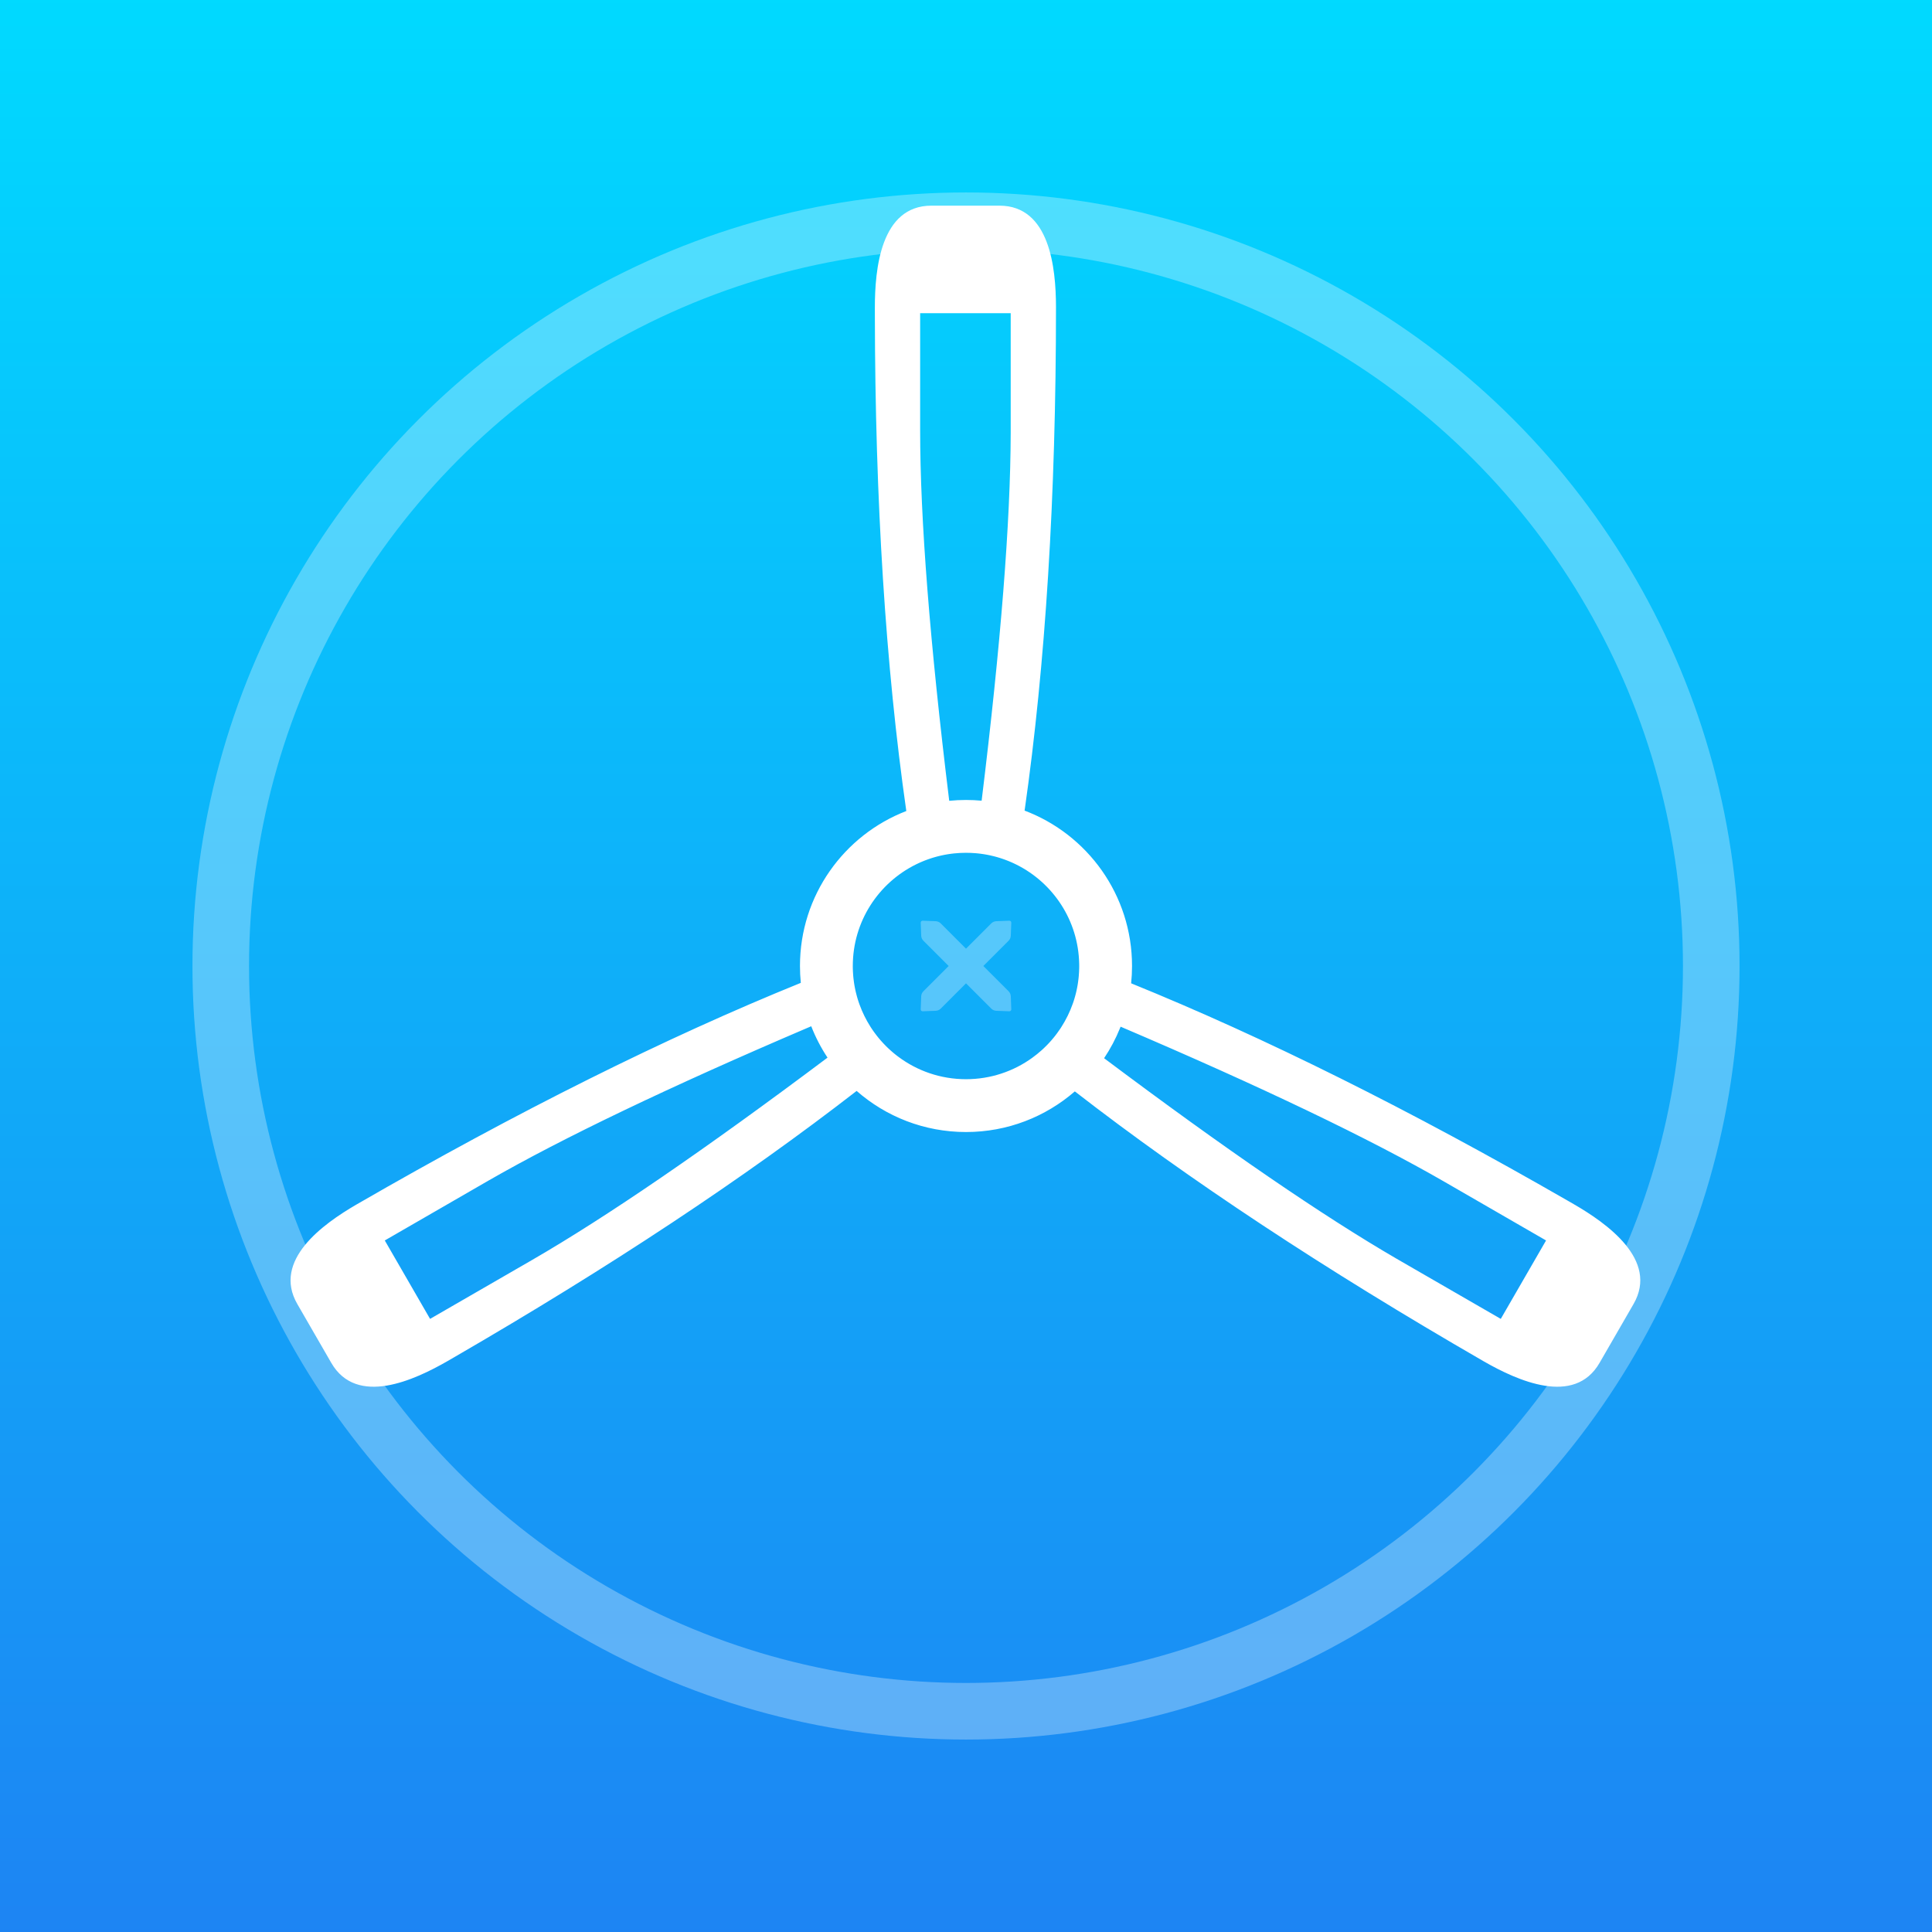
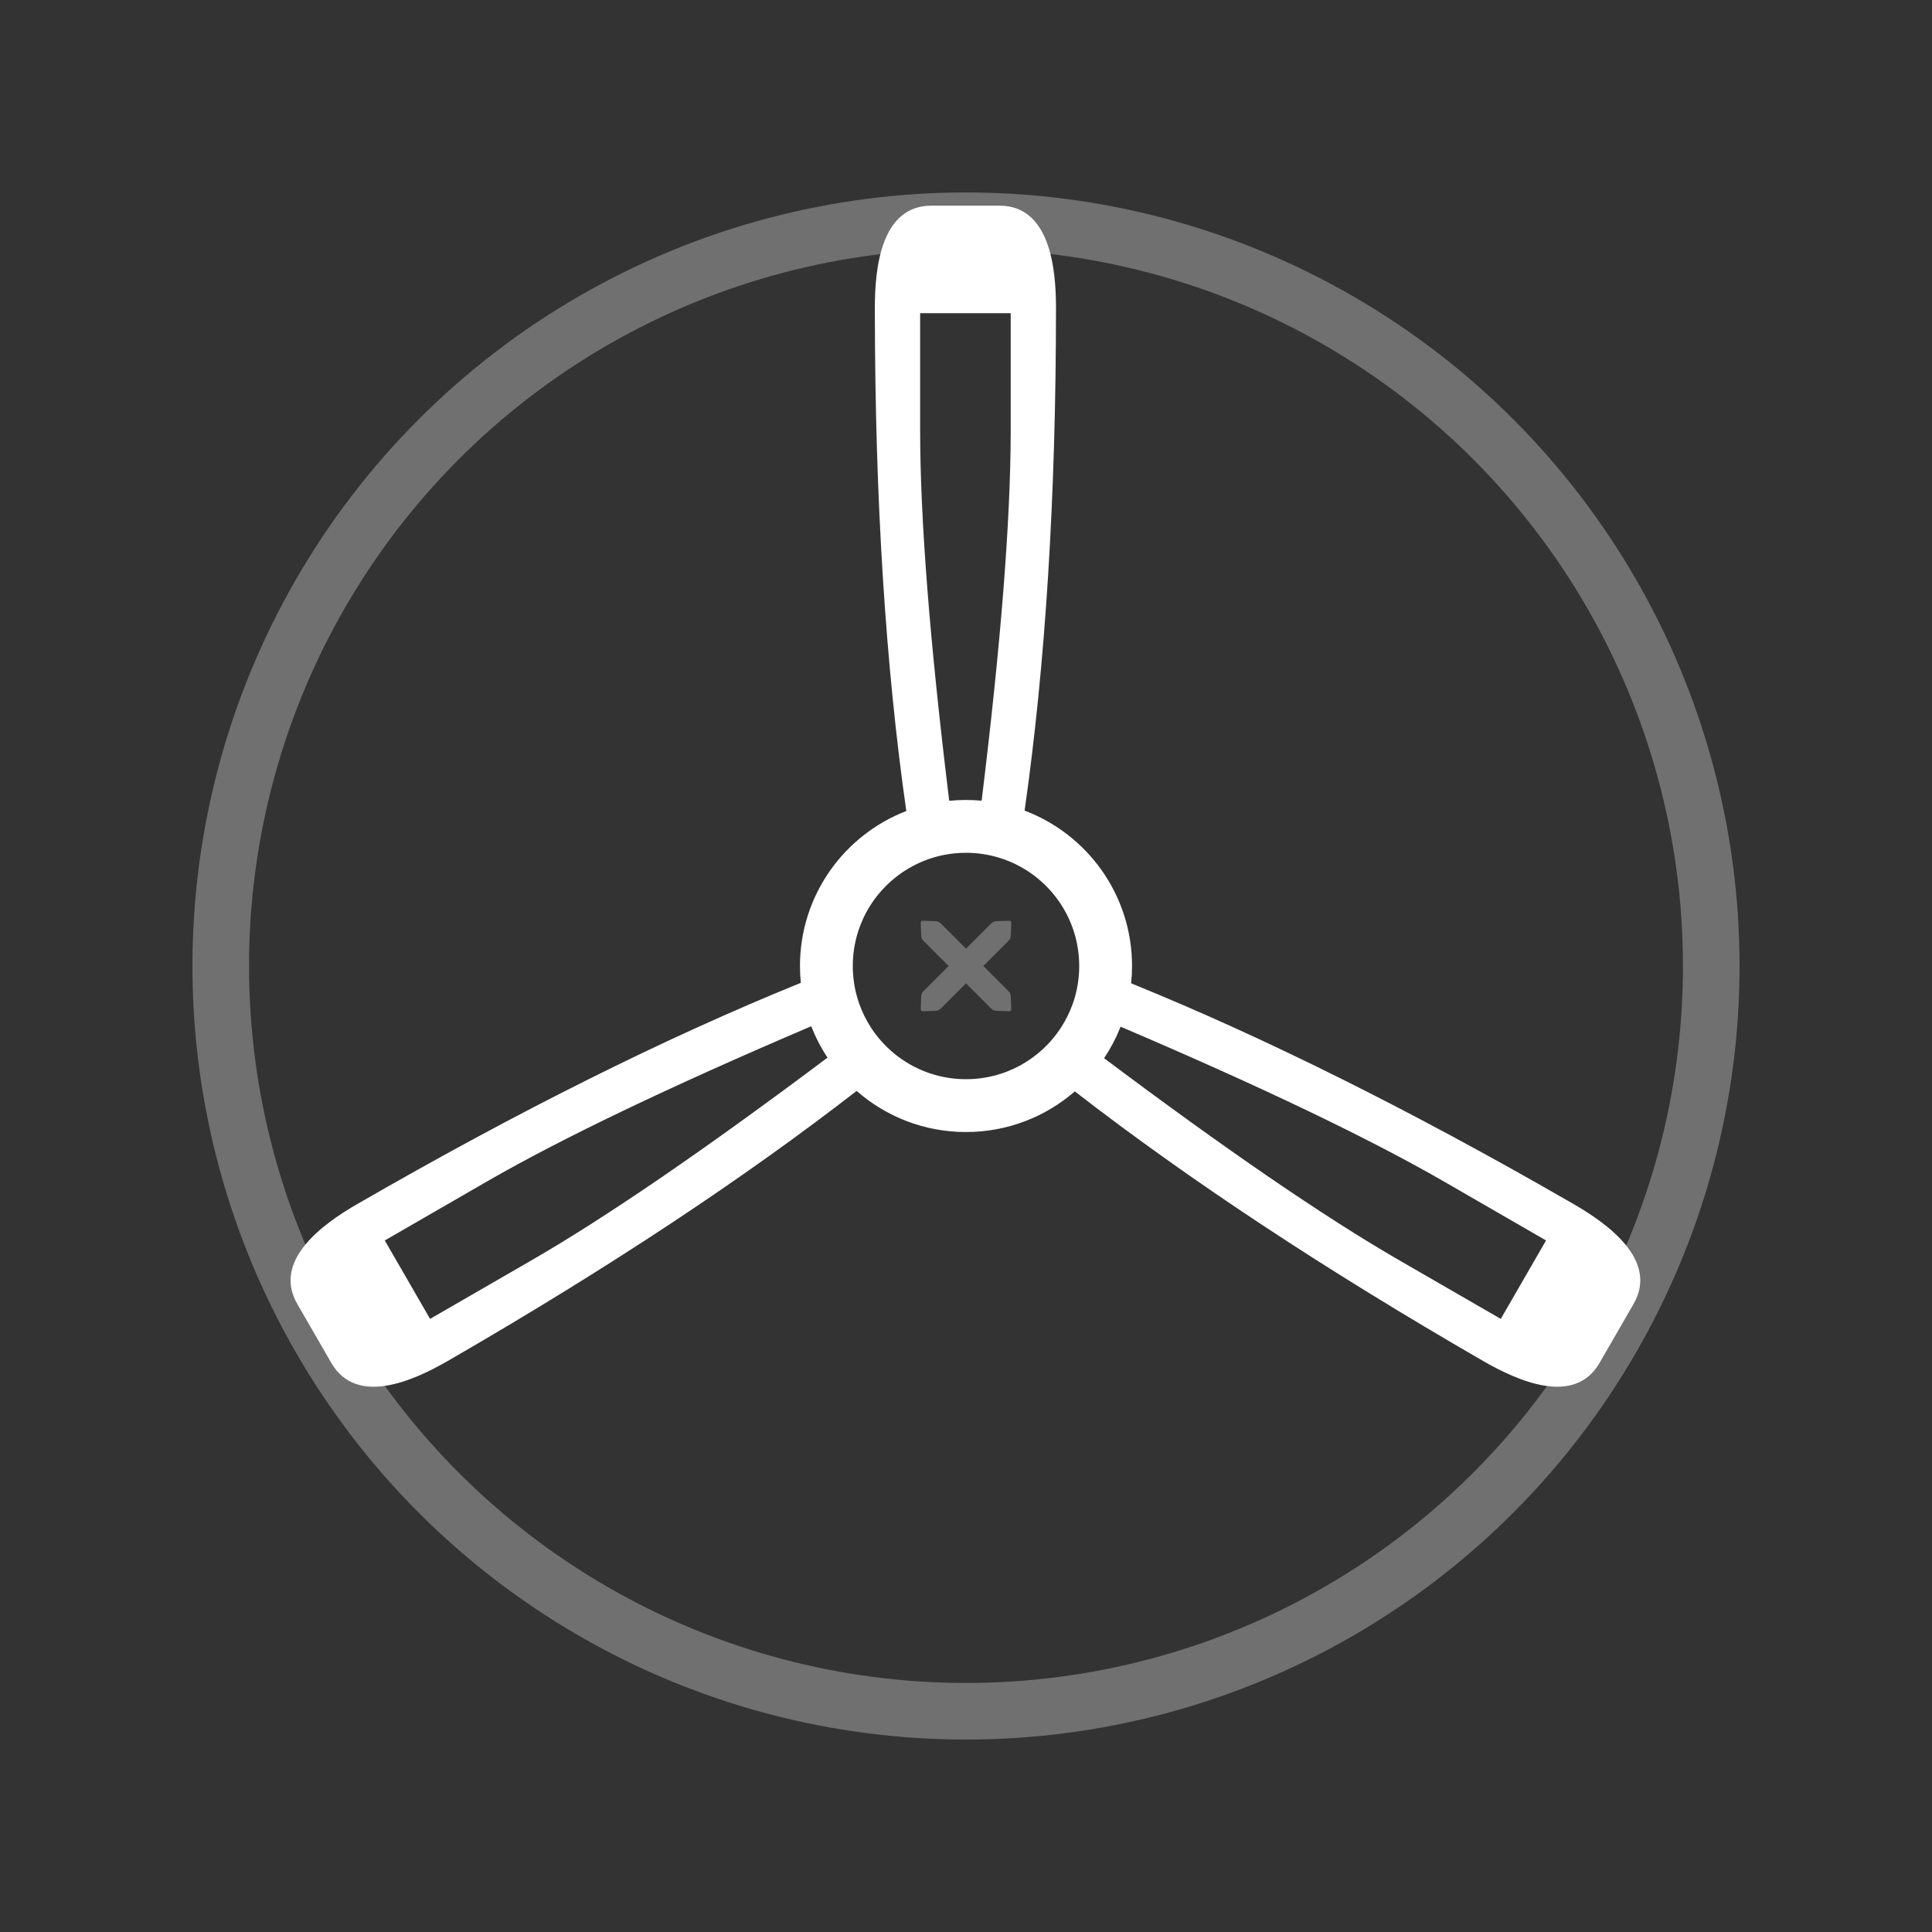
<svg xmlns="http://www.w3.org/2000/svg" width="1024px" height="1024px" viewBox="0 0 1024 1024" version="1.1">
  <rect x="0" y="0" width="1024" height="1024" fill="#333333" stroke="none" />
  <title>App Icon / Apple / TestFlight /@SVG</title>
  <desc>Created with Sketch.</desc>
  <defs>
    <linearGradient x1="50%" y1="0%" x2="50%" y2="100%" id="linearGradient-1">
      <stop stop-color="#00DAFF" offset="0%" />
      <stop stop-color="#1D84F3" offset="100%" />
    </linearGradient>
  </defs>
  <g id="App-Icon-/-Apple-/-TestFlight-/" stroke="none" stroke-width="1" fill="none" fill-rule="evenodd">
-     <rect id="Origin-Color" fill="url(#linearGradient-1)" x="0" y="0" width="1024" height="1024" />
    <g id="Group" transform="translate(102, 102)">
      <circle id="Oval" stroke-opacity="0.3" stroke="#FFFFFF" stroke-width="29.998" cx="410" cy="410" r="395.001" />
      <g id="Group-2" transform="translate(52, 7)" fill="#FFFFFF">
        <path d="M375.694,3.80850906e-12 C402.424,3.80850906e-12 405.632,33.126 405.694,53.394 L405.694,54.004 C405.694,154.074 400.15,242.953 389.06,320.642 C422.335,333.194 446,365.333 446,403 C446,406.098 445.84,409.159 445.527,412.175 C516.132,440.841 593.191,479.203 676.701,527.258 L680.04,529.183 C697.539,539.286 725.307,558.782 711.807,582.165 L693.807,613.342 C680.442,636.491 650.15,622.705 632.567,612.625 L632.038,612.32 C548.275,563.959 476.154,516.339 415.678,469.461 C400.234,482.879 380.066,491 358,491 C335.797,491 315.515,482.777 300.032,469.211 C240.296,515.546 169.179,562.607 86.685,610.392 L83.349,612.321 C65.85,622.424 35.081,636.724 21.581,613.342 L3.581,582.165 C-9.784,559.016 17.301,539.675 34.822,529.487 L35.351,529.182 C120.377,480.092 198.744,441.01 270.45,411.936 C270.152,408.998 270,406.017 270,403 C270,365.552 293.392,333.566 326.361,320.859 C315.392,244.119 309.838,156.451 309.697,57.857 L309.694,54.002 C309.694,33.797 312.694,3.80850906e-12 339.694,3.80850906e-12 L375.694,3.80850906e-12 Z M275.974,434.936 L273.886,435.826 C200.716,467.101 144.43,494.048 105.028,516.669 L49.947,548.468 L73.947,590.037 L127.64,559.037 C167.336,536.118 219.657,500.295 284.604,451.567 C281.166,446.382 278.264,440.812 275.974,434.936 Z M439.937,435.158 L439.609,435.985 C437.341,441.591 434.512,446.91 431.192,451.872 C495.197,499.88 546.921,535.335 586.363,558.235 L641.442,590.037 L665.442,548.468 L611.748,517.468 C572.007,494.523 514.736,467.086 439.937,435.158 Z M358,343 C355.86,343 353.746,343.112 351.664,343.331 C351.452,343.354 351.241,343.377 351.029,343.401 L351.664,343.331 C351.17,343.382 350.677,343.44 350.186,343.504 L351.029,343.401 C350.703,343.439 350.377,343.48 350.051,343.523 L350.186,343.504 C349.913,343.54 349.64,343.577 349.368,343.616 L350.051,343.523 C349.651,343.575 349.252,343.632 348.854,343.693 L349.368,343.616 C349.07,343.659 348.773,343.704 348.476,343.752 L348.854,343.693 C348.58,343.735 348.307,343.779 348.035,343.824 L348.476,343.752 C348.191,343.797 347.907,343.845 347.623,343.894 L348.035,343.824 C347.721,343.877 347.407,343.932 347.095,343.989 L347.623,343.894 C347.372,343.938 347.122,343.983 346.872,344.03 L347.095,343.989 C346.825,344.039 346.556,344.09 346.288,344.143 L346.872,344.03 C346.552,344.09 346.234,344.152 345.916,344.217 L346.288,344.143 C345.911,344.217 345.535,344.296 345.161,344.377 C344.961,344.42 344.762,344.465 344.563,344.51 L345.161,344.377 C344.891,344.436 344.623,344.496 344.355,344.559 L344.563,344.51 C344.298,344.571 344.034,344.633 343.771,344.697 L344.355,344.559 C344.009,344.639 343.664,344.722 343.321,344.809 L343.771,344.697 C343.506,344.762 343.241,344.828 342.978,344.896 L343.321,344.809 C343.047,344.878 342.773,344.949 342.501,345.021 L342.978,344.896 C342.681,344.973 342.385,345.051 342.09,345.132 L342.501,345.021 C342.223,345.095 341.945,345.171 341.669,345.249 L342.09,345.132 C341.676,345.246 341.263,345.364 340.853,345.486 L341.669,345.249 C341.361,345.336 341.054,345.426 340.748,345.517 L340.853,345.486 C340.569,345.57 340.287,345.657 340.005,345.745 L340.748,345.517 C340.414,345.618 340.08,345.721 339.748,345.827 L340.005,345.745 C339.751,345.825 339.498,345.906 339.245,345.99 L339.748,345.827 C339.453,345.921 339.158,346.017 338.865,346.116 L339.245,345.99 C338.93,346.093 338.616,346.199 338.304,346.308 L338.865,346.116 C338.596,346.207 338.327,346.299 338.058,346.394 L338.304,346.308 C338.028,346.404 337.752,346.501 337.478,346.601 L338.058,346.394 C337.772,346.494 337.487,346.597 337.203,346.702 L337.478,346.601 C337.125,346.73 336.773,346.862 336.423,346.996 L337.203,346.702 C336.872,346.824 336.543,346.949 336.215,347.077 L336.423,346.996 C336.144,347.104 335.865,347.214 335.588,347.326 L336.215,347.077 C335.929,347.189 335.644,347.303 335.36,347.418 L335.588,347.326 C335.313,347.437 335.038,347.55 334.765,347.665 L335.36,347.418 C335.087,347.53 334.815,347.643 334.544,347.758 L334.765,347.665 C334.511,347.771 334.258,347.88 334.006,347.99 L334.544,347.758 C334.24,347.887 333.937,348.019 333.635,348.153 L334.006,347.99 C333.765,348.095 333.525,348.202 333.287,348.31 L333.635,348.153 C333.387,348.264 333.14,348.376 332.894,348.489 L333.287,348.31 C332.892,348.488 332.5,348.671 332.11,348.858 L332.894,348.489 C332.624,348.614 332.355,348.741 332.086,348.869 L332.11,348.858 C331.857,348.979 331.605,349.102 331.353,349.227 L332.086,348.869 C331.761,349.025 331.437,349.184 331.115,349.346 L331.353,349.227 C311.586,359.041 298,379.434 298,403 L298.007,403.918 C298.008,403.995 298.009,404.072 298.011,404.149 C298.015,404.395 298.021,404.64 298.029,404.886 L298.011,404.149 C298.017,404.457 298.025,404.764 298.035,405.071 L298.029,404.886 C298.038,405.16 298.048,405.433 298.06,405.706 L298.035,405.071 C298.047,405.412 298.061,405.752 298.078,406.092 L298.06,405.706 C298.091,406.402 298.134,407.094 298.188,407.783 C298.198,407.916 298.209,408.05 298.221,408.183 L298.188,407.783 C298.212,408.086 298.238,408.388 298.266,408.689 L298.221,408.183 C298.245,408.471 298.272,408.759 298.301,409.046 L298.266,408.689 C298.296,409.006 298.328,409.323 298.363,409.639 L298.301,409.046 C298.331,409.346 298.363,409.645 298.397,409.943 L298.363,409.639 C298.437,410.31 298.522,410.978 298.618,411.643 C298.638,411.78 298.658,411.917 298.679,412.054 L298.618,411.643 C298.661,411.94 298.706,412.237 298.753,412.533 L298.679,412.054 C298.721,412.334 298.765,412.613 298.812,412.892 L298.753,412.533 C298.799,412.82 298.847,413.107 298.897,413.393 L298.812,412.892 C298.862,413.199 298.916,413.505 298.971,413.81 L298.897,413.393 C298.942,413.653 298.989,413.913 299.038,414.172 L298.971,413.81 C299.026,414.112 299.083,414.414 299.143,414.714 C299.191,414.956 299.24,415.197 299.291,415.438 L299.143,414.714 C299.215,415.076 299.289,415.436 299.367,415.796 L299.291,415.438 C299.356,415.749 299.424,416.06 299.495,416.369 L299.367,415.796 C299.418,416.03 299.47,416.263 299.524,416.496 L299.495,416.369 C299.564,416.672 299.635,416.974 299.708,417.275 L299.524,416.496 C299.598,416.819 299.675,417.141 299.755,417.463 L299.708,417.275 C299.864,417.913 300.03,418.546 300.206,419.176 C300.225,419.246 300.245,419.316 300.265,419.387 L300.206,419.176 C300.291,419.483 300.38,419.789 300.47,420.093 L300.265,419.387 C300.344,419.665 300.425,419.943 300.508,420.22 L300.47,420.093 C300.567,420.419 300.666,420.744 300.768,421.067 L301.041,421.91 C301.063,421.977 301.085,422.044 301.108,422.111 C301.184,422.338 301.261,422.564 301.34,422.789 L301.108,422.111 C301.206,422.404 301.307,422.695 301.409,422.986 L301.34,422.789 C301.428,423.041 301.518,423.293 301.609,423.544 L301.409,422.986 C301.509,423.27 301.612,423.553 301.716,423.835 L301.609,423.544 C303.091,427.611 305.001,431.473 307.284,435.075 L307.005,434.63 C307.222,434.979 307.442,435.326 307.666,435.67 C307.752,435.802 307.838,435.933 307.924,436.064 L307.666,435.67 C307.799,435.875 307.933,436.078 308.068,436.28 L307.924,436.064 C308.092,436.317 308.261,436.568 308.432,436.818 L308.068,436.28 C308.25,436.553 308.434,436.823 308.62,437.092 L308.432,436.818 C308.589,437.049 308.748,437.278 308.909,437.506 L308.62,437.092 C308.778,437.32 308.937,437.547 309.097,437.772 L308.909,437.506 C309.081,437.75 309.254,437.993 309.43,438.234 L309.097,437.772 C309.274,438.02 309.452,438.266 309.633,438.511 L309.43,438.234 C309.574,438.432 309.719,438.629 309.865,438.825 L309.633,438.511 C310.006,439.02 310.388,439.522 310.777,440.017 L310.652,439.858 C310.828,440.084 311.005,440.307 311.184,440.53 L310.777,440.017 C310.994,440.294 311.214,440.569 311.436,440.842 L311.184,440.53 C311.367,440.758 311.551,440.984 311.737,441.209 L311.436,440.842 C311.611,441.058 311.788,441.271 311.966,441.484 L311.737,441.209 C311.934,441.447 312.133,441.684 312.333,441.919 L311.966,441.484 C312.148,441.702 312.331,441.918 312.517,442.133 L312.333,441.919 C312.512,442.129 312.693,442.338 312.875,442.545 L312.517,442.133 C312.716,442.364 312.917,442.594 313.12,442.823 L312.875,442.545 C313.328,443.062 313.79,443.57 314.26,444.071 C314.286,444.099 314.312,444.127 314.339,444.155 L314.26,444.071 C314.666,444.503 315.078,444.929 315.496,445.349 C315.554,445.406 315.611,445.464 315.669,445.521 L315.496,445.349 C315.717,445.571 315.939,445.79 316.164,446.008 L315.669,445.521 C315.87,445.721 316.072,445.92 316.276,446.117 L316.164,446.008 C316.353,446.193 316.544,446.376 316.735,446.557 L316.276,446.117 C316.498,446.333 316.723,446.547 316.949,446.759 L316.735,446.557 C317.227,447.023 317.726,447.48 318.233,447.929 C318.269,447.962 318.306,447.994 318.343,448.027 L318.233,447.929 C318.456,448.127 318.682,448.324 318.908,448.519 L318.343,448.027 C318.579,448.234 318.816,448.44 319.055,448.644 L318.908,448.519 C319.122,448.702 319.336,448.884 319.552,449.065 L319.055,448.644 C319.296,448.851 319.539,449.055 319.784,449.257 L319.552,449.065 C319.768,449.245 319.985,449.423 320.203,449.6 L319.784,449.257 C320.031,449.461 320.279,449.663 320.529,449.863 L320.203,449.6 C320.407,449.767 320.613,449.931 320.82,450.095 L320.529,449.863 C320.744,450.035 320.96,450.206 321.177,450.375 L320.82,450.095 C321.047,450.274 321.275,450.452 321.505,450.628 L321.177,450.375 C321.496,450.623 321.817,450.868 322.14,451.11 C332.144,458.578 344.556,463 358,463 C371.138,463 383.291,458.777 393.173,451.614 C393.172,451.613 393.172,451.613 393.171,451.612 C394.861,450.389 396.483,449.08 398.034,447.691 C398.081,447.649 398.127,447.608 398.174,447.566 L398.034,447.691 C398.234,447.511 398.433,447.33 398.631,447.148 L398.174,447.566 C398.381,447.379 398.587,447.191 398.791,447.001 L398.631,447.148 C398.831,446.964 399.029,446.779 399.226,446.593 L398.791,447.001 C399.044,446.766 399.296,446.529 399.545,446.29 L399.226,446.593 C399.721,446.125 400.208,445.648 400.686,445.164 C400.807,445.043 400.927,444.92 401.047,444.797 L400.686,445.164 C400.894,444.954 401.1,444.742 401.304,444.529 L401.047,444.797 C401.231,444.607 401.414,444.416 401.596,444.224 L401.304,444.529 C401.488,444.338 401.671,444.145 401.852,443.951 L401.596,444.224 C401.813,443.995 402.027,443.764 402.24,443.532 L401.852,443.951 C402.045,443.745 402.236,443.537 402.427,443.327 L402.24,443.532 C402.44,443.314 402.639,443.094 402.836,442.872 L402.427,443.327 C402.626,443.108 402.824,442.886 403.021,442.664 L402.836,442.872 C403.027,442.658 403.216,442.442 403.404,442.225 L403.021,442.664 C403.216,442.442 403.41,442.219 403.602,441.995 L403.404,442.225 C403.83,441.732 404.249,441.231 404.66,440.724 C404.767,440.592 404.873,440.459 404.979,440.326 L404.66,440.724 C404.849,440.49 405.037,440.254 405.224,440.017 L404.979,440.326 C405.142,440.121 405.304,439.915 405.464,439.708 L405.224,440.017 C405.407,439.783 405.59,439.547 405.77,439.31 L405.464,439.708 C405.652,439.465 405.839,439.221 406.023,438.975 L405.77,439.31 C405.933,439.096 406.095,438.881 406.255,438.664 L406.023,438.975 C406.186,438.758 406.347,438.54 406.507,438.321 L406.255,438.664 C406.847,437.864 407.42,437.048 407.974,436.218 C408.065,436.081 408.155,435.944 408.245,435.807 L407.974,436.218 C408.129,435.984 408.284,435.748 408.437,435.512 L408.245,435.807 C408.374,435.61 408.502,435.412 408.628,435.213 L408.437,435.512 C410.973,431.584 413.064,427.342 414.637,422.856 L414.892,422.111 C414.942,421.96 414.992,421.809 415.042,421.658 C415.093,421.504 415.142,421.35 415.192,421.195 L415.042,421.658 C415.124,421.408 415.204,421.157 415.283,420.905 L415.192,421.195 C415.28,420.917 415.366,420.638 415.451,420.359 L415.283,420.905 C415.372,420.62 415.458,420.334 415.543,420.047 L415.451,420.359 C415.532,420.089 415.612,419.818 415.689,419.547 L415.543,420.047 C415.679,419.589 415.809,419.128 415.934,418.665 C415.957,418.581 415.98,418.496 416.002,418.411 L415.934,418.665 C415.987,418.47 416.039,418.274 416.089,418.077 L416.002,418.411 C416.077,418.128 416.15,417.845 416.221,417.561 L416.089,418.077 C416.163,417.794 416.234,417.511 416.303,417.226 L416.221,417.561 C416.295,417.263 416.367,416.964 416.437,416.664 L416.303,417.226 C416.373,416.94 416.44,416.653 416.506,416.365 L416.437,416.664 C416.504,416.377 416.569,416.09 416.631,415.803 L416.506,416.365 C416.572,416.075 416.636,415.785 416.697,415.494 L416.697,415.493 C416.779,415.108 416.857,414.72 416.931,414.331 C416.965,414.155 416.998,413.98 417.03,413.803 L416.931,414.331 C416.988,414.034 417.043,413.736 417.095,413.437 L417.03,413.803 C417.082,413.517 417.132,413.23 417.18,412.942 L417.095,413.437 C417.145,413.155 417.192,412.872 417.238,412.588 L417.18,412.942 C417.227,412.66 417.272,412.378 417.315,412.095 L417.238,412.588 C417.293,412.246 417.345,411.904 417.394,411.56 C417.469,411.034 417.538,410.505 417.599,409.974 C417.617,409.819 417.634,409.664 417.651,409.51 L417.599,409.974 C417.63,409.703 417.66,409.432 417.688,409.16 L417.651,409.51 C417.681,409.235 417.708,408.96 417.734,408.684 L417.688,409.16 C417.719,408.857 417.747,408.554 417.773,408.25 L417.734,408.684 C417.761,408.395 417.787,408.106 417.81,407.815 L417.773,408.25 C417.835,407.544 417.884,406.835 417.92,406.122 C417.927,405.983 417.934,405.845 417.94,405.706 L417.92,406.122 C417.955,405.452 417.978,404.779 417.99,404.103 C417.991,404.046 417.992,403.988 417.993,403.93 L417.99,404.103 C417.995,403.854 417.998,403.605 417.999,403.355 L417.993,403.93 C417.998,403.62 418,403.31 418,403 L417.997,402.665 L417.992,402.024 C417.991,401.969 417.99,401.915 417.989,401.86 C417.56,378.816 404.139,358.949 384.744,349.275 L384.645,349.228 L384.645,349.228 C384.256,349.034 383.864,348.845 383.47,348.66 C383.389,348.621 383.308,348.583 383.227,348.545 L383.47,348.66 C383.197,348.532 382.922,348.405 382.647,348.281 L383.227,348.545 C382.984,348.432 382.74,348.321 382.494,348.211 L382.647,348.281 C382.424,348.18 382.2,348.081 381.976,347.983 L382.494,348.211 C382.202,348.08 381.908,347.952 381.613,347.825 L381.976,347.983 C381.721,347.872 381.466,347.762 381.209,347.655 L381.613,347.825 C381.333,347.705 381.052,347.587 380.77,347.471 L381.209,347.655 C380.955,347.548 380.701,347.443 380.445,347.34 L380.77,347.471 C380.529,347.373 380.288,347.275 380.045,347.18 L380.445,347.34 C380.042,347.177 379.637,347.019 379.23,346.865 C379.111,346.819 378.992,346.775 378.873,346.73 L379.23,346.865 C378.981,346.77 378.731,346.678 378.48,346.587 L378.873,346.73 C378.602,346.63 378.33,346.531 378.057,346.434 L378.48,346.587 C378.209,346.488 377.937,346.392 377.665,346.297 L378.057,346.434 C377.789,346.339 377.519,346.246 377.249,346.154 L377.665,346.297 C377.39,346.202 377.115,346.109 376.839,346.018 L377.249,346.154 C376.913,346.041 376.575,345.93 376.236,345.821 L376.839,346.018 C376.575,345.93 376.309,345.845 376.043,345.761 L376.236,345.821 C375.897,345.714 375.557,345.609 375.216,345.507 L376.043,345.761 C375.651,345.637 375.256,345.517 374.86,345.402 L375.216,345.507 C374.957,345.429 374.697,345.353 374.436,345.279 L374.86,345.402 C374.564,345.315 374.267,345.231 373.969,345.148 L374.436,345.279 C374.149,345.197 373.861,345.118 373.572,345.041 L373.969,345.148 C373.691,345.072 373.412,344.997 373.133,344.925 L373.572,345.041 C373.275,344.961 372.976,344.883 372.677,344.808 L373.133,344.925 C372.871,344.857 372.609,344.791 372.347,344.726 L372.677,344.808 C371.995,344.637 371.308,344.477 370.616,344.329 C370.5,344.304 370.383,344.279 370.266,344.255 L370.616,344.329 C370.35,344.272 370.082,344.216 369.814,344.163 L370.266,344.255 C369.968,344.193 369.669,344.133 369.37,344.076 L369.814,344.163 C369.517,344.104 369.22,344.046 368.922,343.992 L369.37,344.076 C369.073,344.019 368.775,343.964 368.476,343.911 L368.922,343.992 C368.607,343.934 368.291,343.878 367.974,343.825 L368.476,343.911 C368.21,343.865 367.943,343.82 367.676,343.776 L367.974,343.825 C367.625,343.767 367.275,343.711 366.924,343.659 L367.676,343.776 C367.336,343.721 366.994,343.669 366.652,343.619 C366.39,343.581 366.128,343.545 365.865,343.511 L366.652,343.619 C366.317,343.571 365.982,343.525 365.646,343.483 L365.865,343.511 C365.596,343.476 365.326,343.442 365.056,343.411 L365.646,343.483 C365.29,343.437 364.934,343.395 364.577,343.356 L365.056,343.411 C364.759,343.376 364.462,343.343 364.164,343.313 L364.577,343.356 C364.297,343.326 364.017,343.297 363.736,343.271 L364.164,343.313 C363.838,343.28 363.512,343.249 363.185,343.221 L363.736,343.271 C363.439,343.242 363.141,343.216 362.842,343.193 L363.185,343.221 C361.476,343.075 359.747,343 358,343 Z M381.694,57.002 L333.694,57.002 L333.694,119.002 C333.694,166.115 338.832,231.595 349.108,315.443 C352.032,315.15 354.999,315 358,315 C360.795,315 363.56,315.13 366.288,315.385 C376.443,232.511 381.578,167.583 381.692,120.603 L381.694,57.002 Z" id="Combined-Shape" />
        <path d="M358.68,369.737 C358.699,369.754 358.716,369.771 358.733,369.789 L363.431,374.849 C364.118,375.589 364.5,376.561 364.5,377.571 L364.5,396.5 L383.429,396.5 C384.439,396.5 385.411,396.882 386.151,397.569 L391.211,402.267 C391.616,402.643 391.639,403.276 391.263,403.68 C391.246,403.699 391.229,403.716 391.211,403.733 L386.151,408.431 C385.411,409.118 384.439,409.5 383.429,409.5 L364.5,409.5 L364.5,428.429 C364.5,429.439 364.118,430.411 363.431,431.151 L358.733,436.211 C358.357,436.616 357.724,436.639 357.32,436.263 L357.267,436.211 L357.267,436.211 L352.569,431.151 C351.882,430.411 351.5,429.439 351.5,428.429 L351.5,409.5 L332.571,409.5 C331.561,409.5 330.589,409.118 329.849,408.431 L324.789,403.733 C324.384,403.357 324.361,402.724 324.737,402.32 C324.754,402.301 324.771,402.284 324.789,402.267 L329.849,397.569 C330.589,396.882 331.561,396.5 332.571,396.5 L351.5,396.5 L351.5,377.571 C351.5,376.561 351.882,375.589 352.569,374.849 L357.267,369.789 C357.643,369.384 358.276,369.361 358.68,369.737 Z" id="Combined-Shape" opacity="0.3" transform="translate(358, 403) rotate(45) translate(-358, -403) " />
      </g>
    </g>
  </g>
</svg>